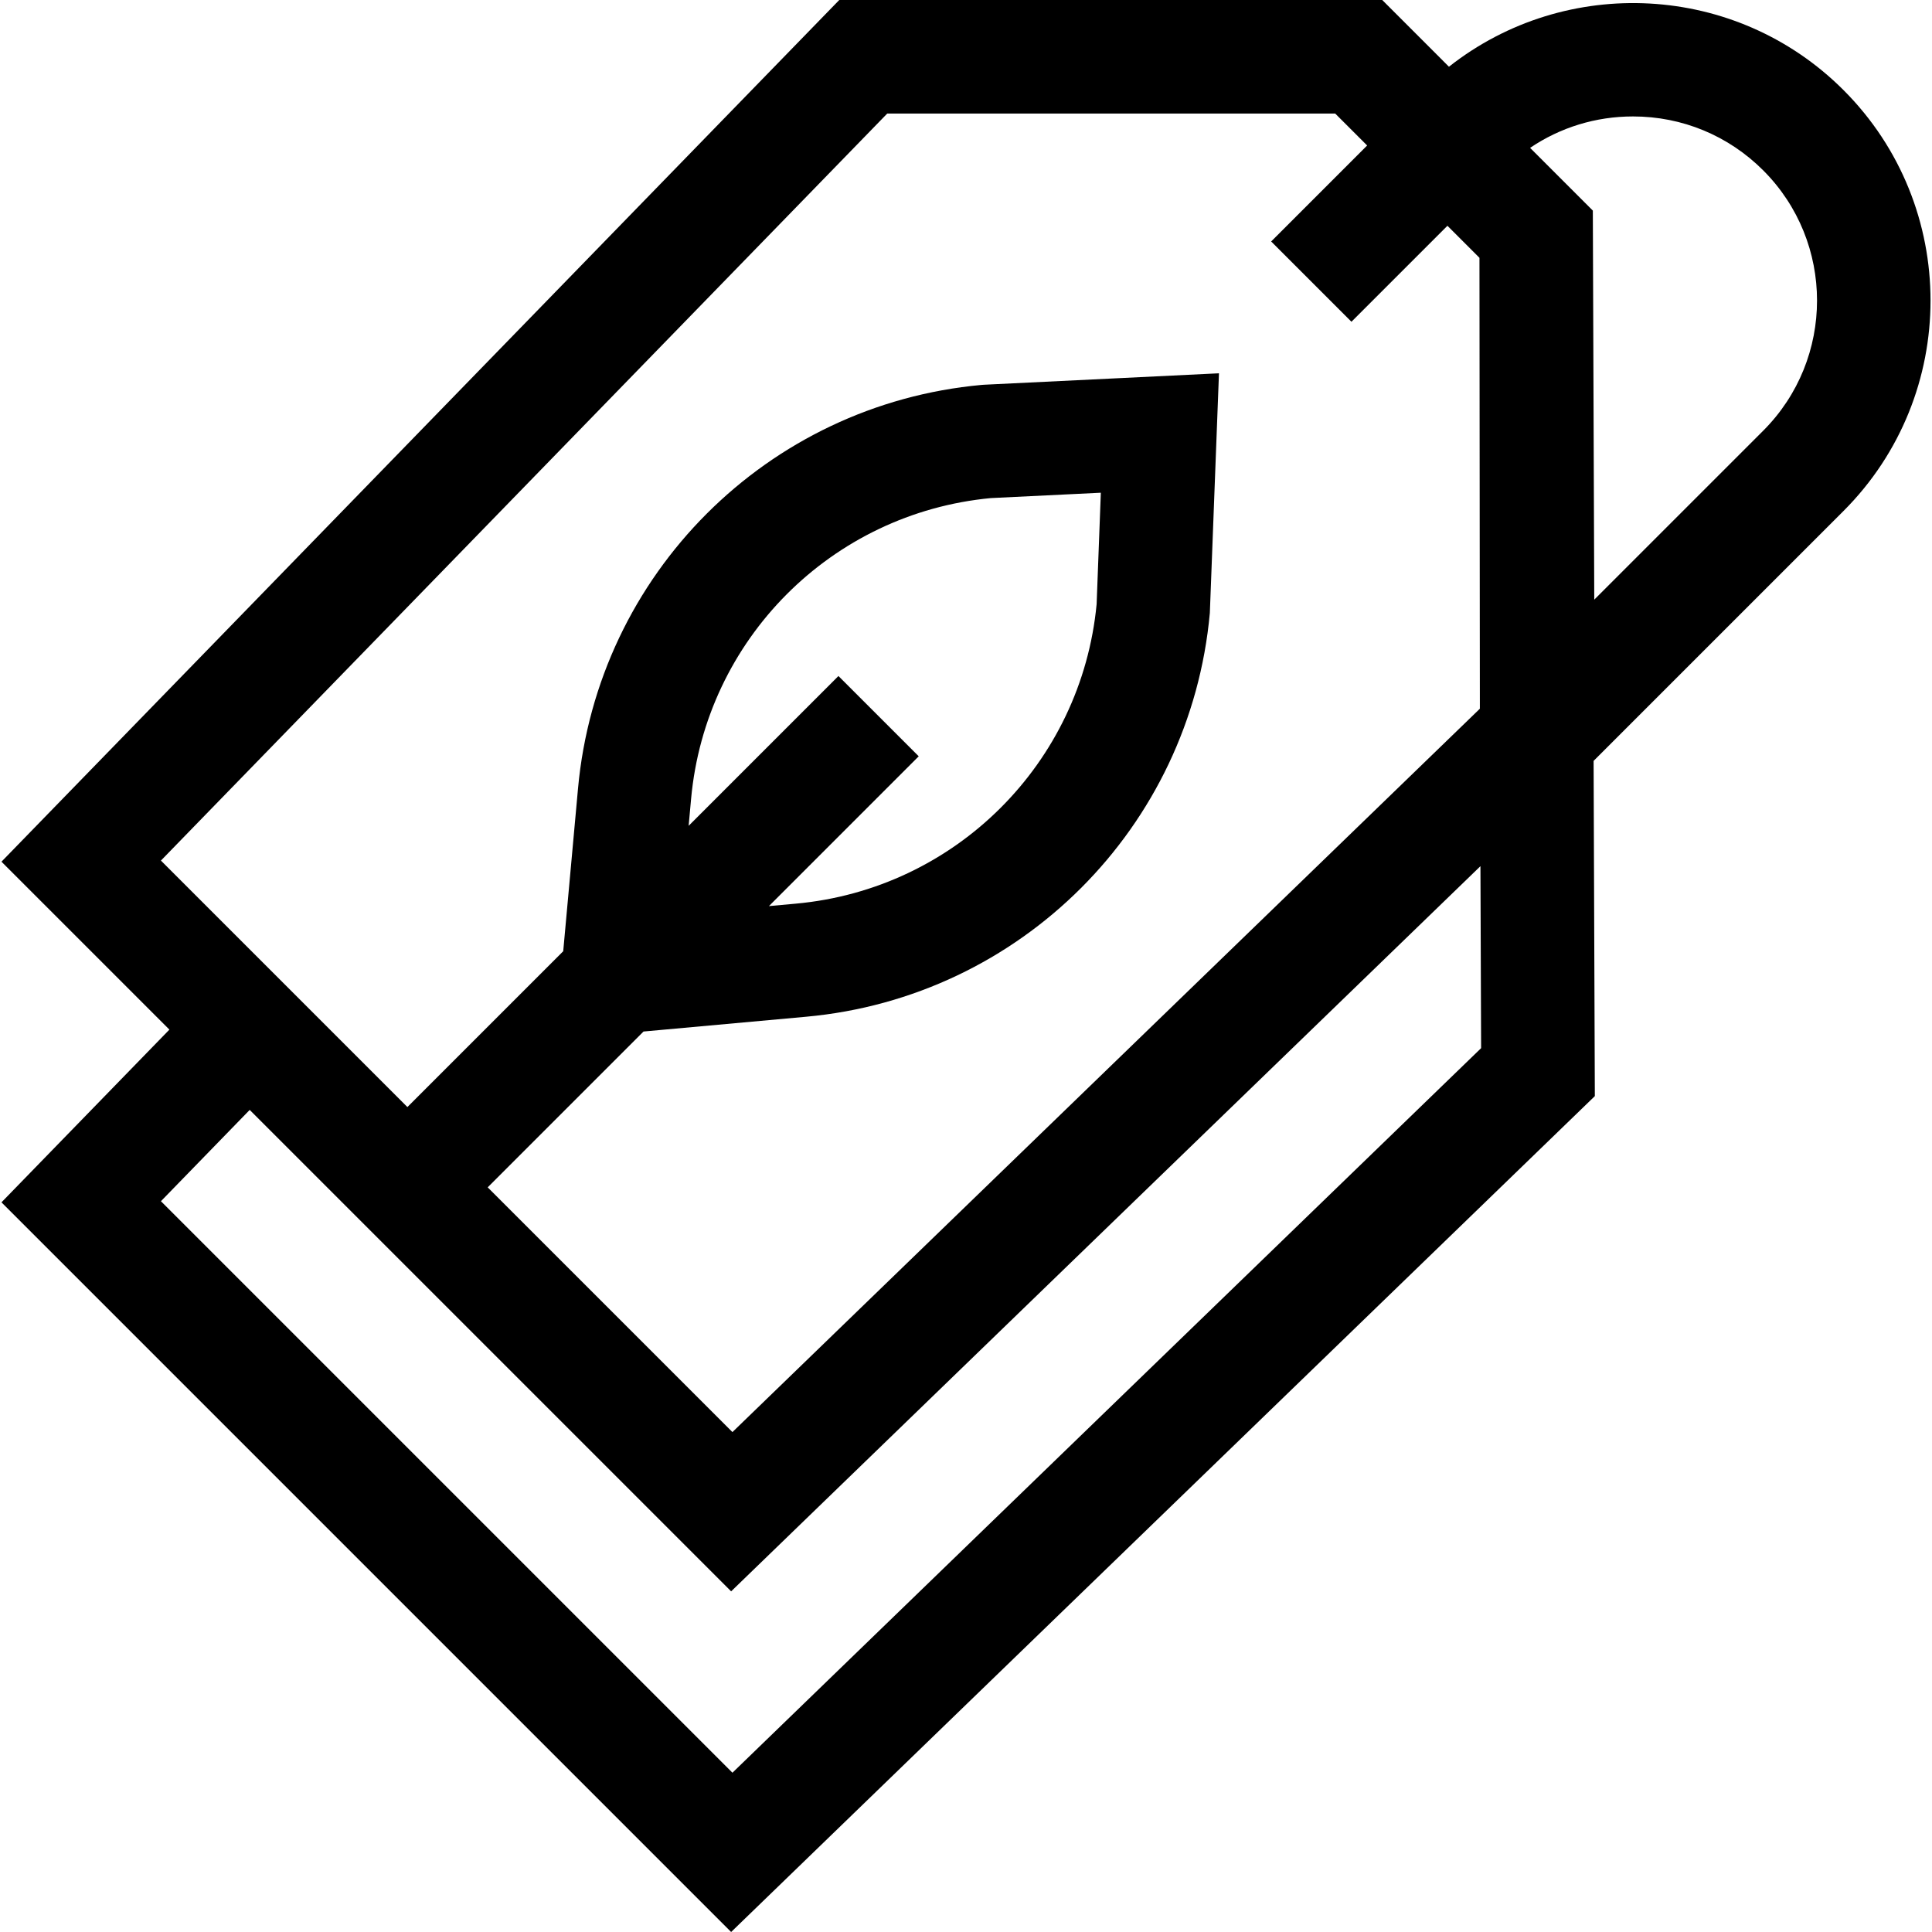
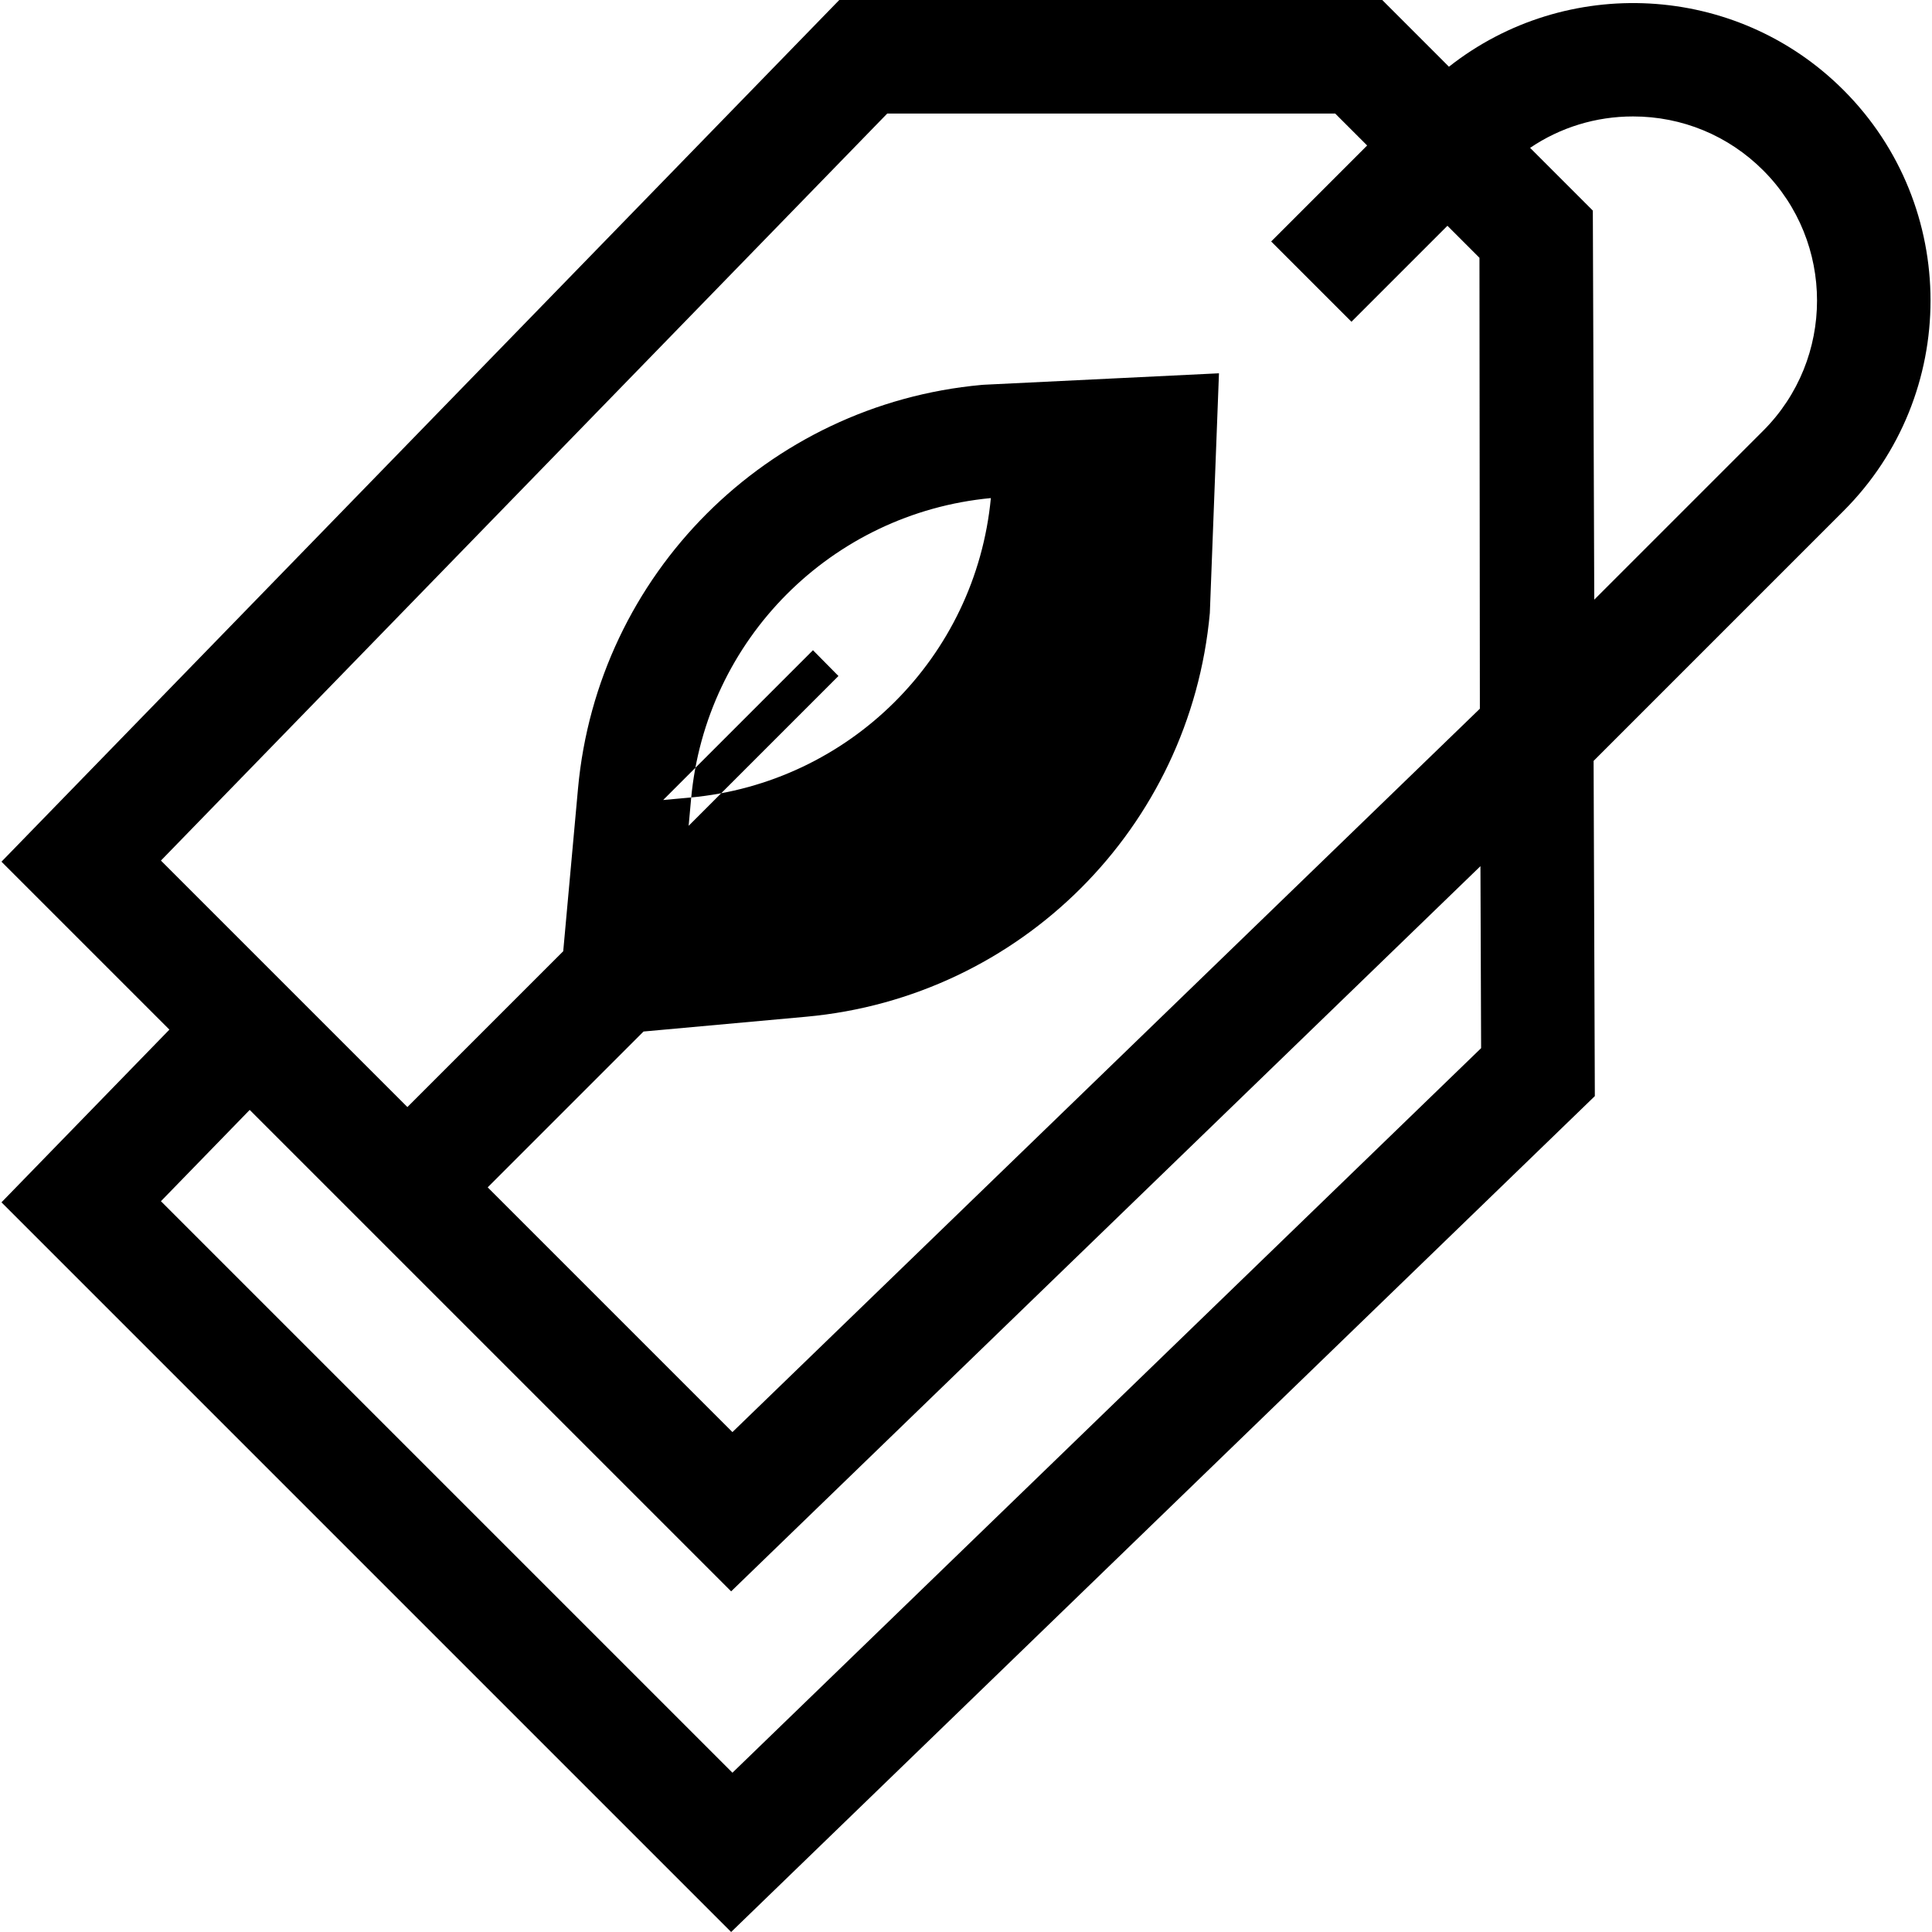
<svg xmlns="http://www.w3.org/2000/svg" id="Capa_1" enable-background="new 0 0 510.445 510.445" height="512" viewBox="0 0 510.445 510.445" width="512">
  <g>
-     <path d="m487.06 23.798c-28.437-28.437-73.403-30.481-104.24-6.17l-17.627-17.628h-143.453l-221.351 227.664 44.367 44.367-44.367 45.633 192.781 192.781 228.195-220.847-.326-88.566 66.021-66.021c30.662-30.662 30.662-80.552 0-111.213zm-252.646 6.202h118.352l8.44 8.439-25.358 25.358 21.213 21.213 25.359-25.359 8.462 8.462.107 119.133-197.475 191.117-64.662-64.662 41.168-41.168 42.963-3.906c56.655-5.15 101.514-50.009 106.664-106.664l2.413-63.337-62.055 3.023-.628.044c-56.655 5.151-101.514 50.01-106.665 106.665l-3.906 42.962-41.168 41.168-65.12-65.12zm-12.892 148.605-39.579 39.579.646-7.11c3.83-42.128 37.116-75.505 79.202-79.476l29.055-1.416-1.112 29.445c-4.004 42.049-37.366 75.295-79.468 79.123l-7.111.647 39.579-39.579zm-28.008 289.758-150.995-150.995 23.453-24.121 127.198 127.198 197.971-191.597.177 48.08zm272.333-354.565-44.634 44.634-.378-102.79-16.575-16.575c7.969-5.396 17.357-8.302 27.194-8.302 12.992 0 25.207 5.06 34.394 14.246 18.964 18.965 18.964 49.822-.001 68.787z" />
+     <path d="m487.06 23.798c-28.437-28.437-73.403-30.481-104.24-6.17l-17.627-17.628h-143.453l-221.351 227.664 44.367 44.367-44.367 45.633 192.781 192.781 228.195-220.847-.326-88.566 66.021-66.021c30.662-30.662 30.662-80.552 0-111.213zm-252.646 6.202h118.352l8.44 8.439-25.358 25.358 21.213 21.213 25.359-25.359 8.462 8.462.107 119.133-197.475 191.117-64.662-64.662 41.168-41.168 42.963-3.906c56.655-5.15 101.514-50.009 106.664-106.664l2.413-63.337-62.055 3.023-.628.044c-56.655 5.151-101.514 50.01-106.665 106.665l-3.906 42.962-41.168 41.168-65.12-65.12zm-12.892 148.605-39.579 39.579.646-7.11c3.83-42.128 37.116-75.505 79.202-79.476c-4.004 42.049-37.366 75.295-79.468 79.123l-7.111.647 39.579-39.579zm-28.008 289.758-150.995-150.995 23.453-24.121 127.198 127.198 197.971-191.597.177 48.08zm272.333-354.565-44.634 44.634-.378-102.79-16.575-16.575c7.969-5.396 17.357-8.302 27.194-8.302 12.992 0 25.207 5.06 34.394 14.246 18.964 18.965 18.964 49.822-.001 68.787z" />
  </g>
</svg>